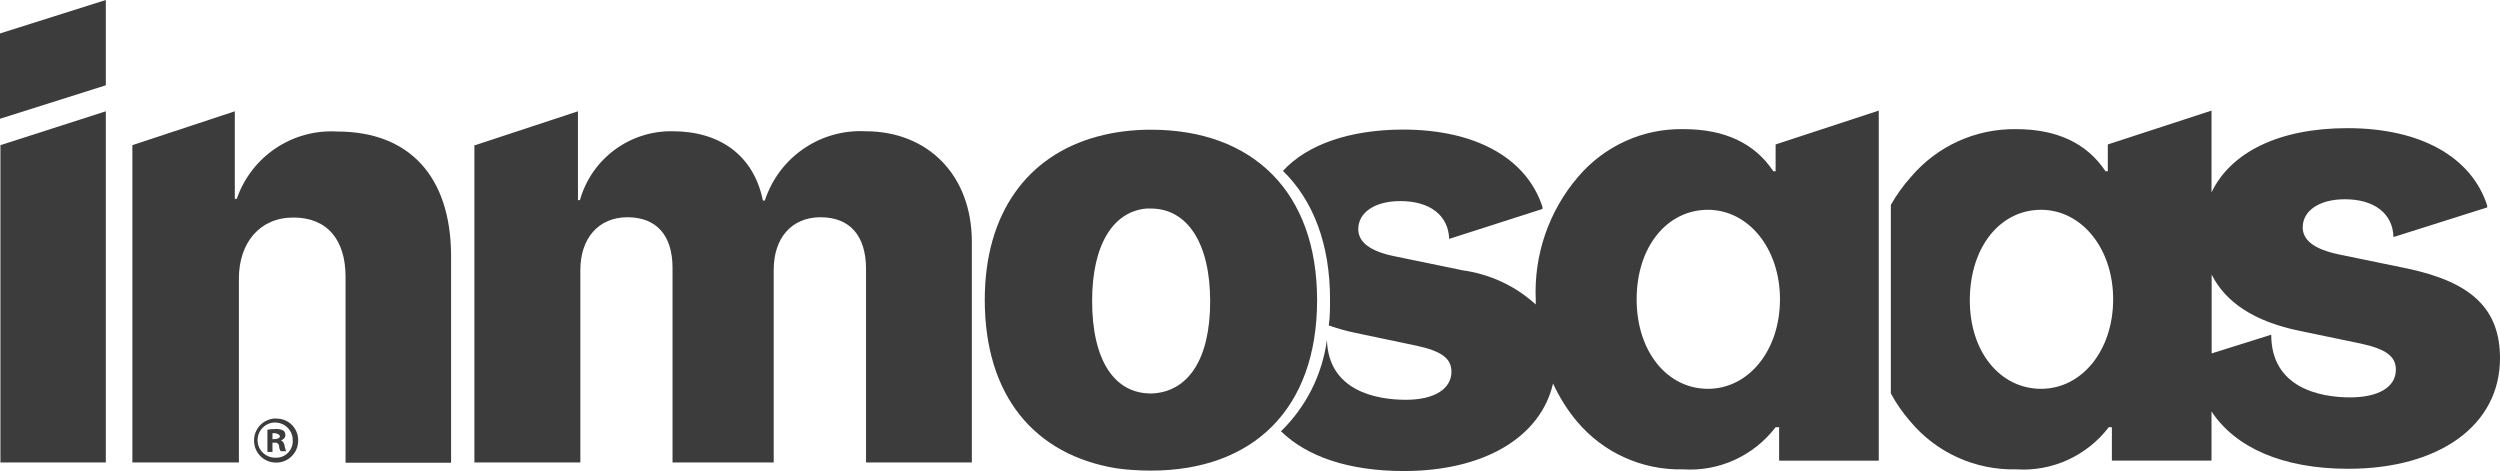
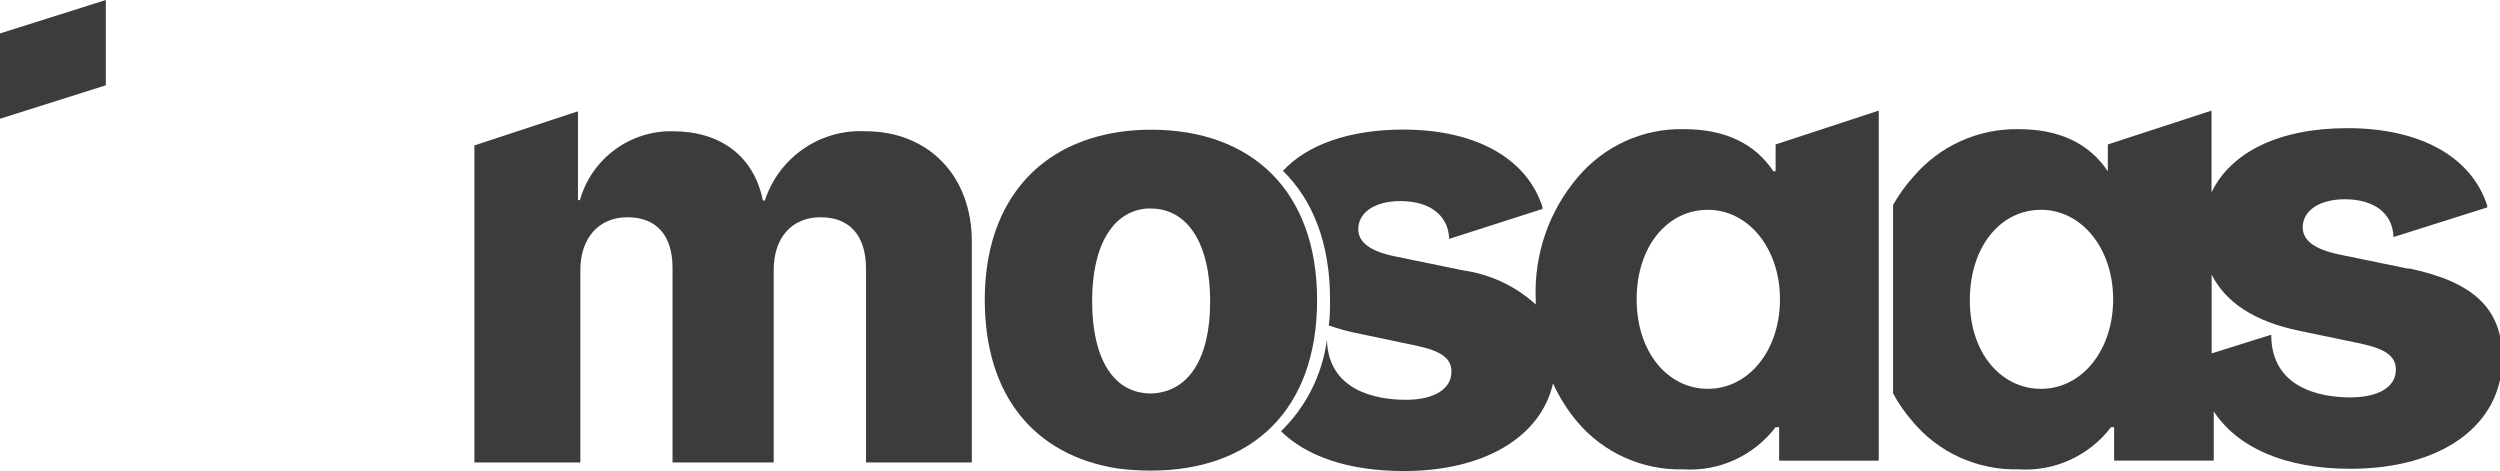
<svg xmlns="http://www.w3.org/2000/svg" id="Capa_1" data-name="Capa 1" viewBox="0 0 177.91 33.52">
  <defs fill="#000000">
    <style> .cls-1 { fill: #3c3c3c; } </style>
  </defs>
  <g id="Capa_2" data-name="Capa 2">
    <g id="Capa_1-2" data-name="Capa 1-2">
-       <polygon class="cls-1" points=".03 32.91 7.53 32.91 7.53 7.92 .03 10.33 .03 32.91" fill="#000000" />
-       <path class="cls-1" d="M24,9.36c-3.19-.19-6.11,1.77-7.15,4.79h-.14V7.92l-7.29,2.41v22.58h7.58v-13.08c0-2.54,1.47-4.35,3.88-4.35s3.71,1.59,3.71,4.21v13.24h7.51v-14.84c-.05-5.49-2.93-8.73-8.1-8.73Z" fill="#000000" />
      <path class="cls-1" d="M61.58,9.34c-3.22-.16-6.15,1.86-7.15,4.93h-.14c-.64-3.16-3-4.93-6.43-4.93-3.05-.05-5.76,1.96-6.59,4.9h-.14V7.92l-7.31,2.41h-.06v22.58h7.54v-13.69c0-2.27,1.3-3.76,3.35-3.76s3.21,1.27,3.21,3.6v13.85h7.2v-13.71c0-2.27,1.28-3.74,3.33-3.74s3.24,1.27,3.24,3.68v13.77h7.53v-15.71c0-4.68-3.07-7.86-7.58-7.86Z" fill="#000000" />
-       <path class="cls-1" d="M20,31.33h0c.17-.04,.3-.18,.31-.36,0-.13-.05-.25-.14-.33-.16-.08-.35-.12-.53-.11-.2,0-.41,.01-.61,.05v1.58h.36v-.66h.17c.14-.02,.27,.07,.3,.22,0,.01,0,.02,0,.03,0,.13,.05,.25,.11,.36h.39c-.05-.13-.09-.26-.11-.39-.01-.16-.11-.31-.25-.39Zm-.44-.08h-.17v-.42h.2c.09,0,.33,.09,.33,.22s-.2,.2-.39,.2h.03Z" fill="#000000" />
-       <path class="cls-1" d="M19.64,29.78c-.87,0-1.57,.71-1.56,1.58,0,.87,.71,1.57,1.58,1.56,.87,0,1.57-.71,1.56-1.58,0,0,0,0,0,0,.01-.84-.66-1.54-1.51-1.55-.02,0-.05,0-.07,0Zm0,2.79c-.69,.03-1.28-.5-1.31-1.19s.5-1.28,1.19-1.31c.69-.03,1.28,.5,1.31,1.19,0,.02,0,.05,0,.07,.04,.64-.45,1.2-1.1,1.24-.04,0-.08,0-.12,0h.03Z" fill="#000000" />
      <path class="cls-1" d="M81.9,9.23c-1.29,0-2.57,.15-3.82,.49-5,1.36-8,5.49-8,11.61,0,6.84,3.54,11.05,9.39,12,.81,.11,1.62,.16,2.43,.16,7.29,0,11.83-4.4,11.83-12.13s-4.6-12.13-11.83-12.13Zm.1,18.77h-.1c-2.6,0-4.18-2.36-4.18-6.59,0-4,1.5-6.37,3.88-6.57h.3c2.58,0,4.22,2.44,4.22,6.6s-1.58,6.43-4.12,6.56Z" fill="#000000" />
      <polygon class="cls-1" points="0 8.45 7.53 6.07 7.53 0 0 2.38 0 8.45" fill="#000000" />
-       <path class="cls-1" d="M171.32,19.11l-4.85-1c-1.75-.36-2.6-1-2.6-1.93,0-1.19,1.19-2,3-2,2.08,0,3.41,1,3.46,2.69l6.67-2.11s0-.09,0-.13c-1.11-3.44-4.71-5.51-9.95-5.51-4.86,0-8.3,1.71-9.67,4.57V7.87l-7.38,2.41v1.91h-.16c-1.33-2-3.46-3-6.37-3-2.87-.04-5.61,1.2-7.47,3.39-.55,.61-1.03,1.28-1.44,2v13.42c.39,.72,.86,1.39,1.39,2,1.86,2.22,4.63,3.47,7.53,3.4,2.56,.17,5.03-.96,6.59-3h.22v2.38h7.09v-3.5c1.68,2.54,5,4.08,9.73,4.08,6.45,0,10.8-3.07,10.8-7.87,0-3.49-2-5.41-6.59-6.38Zm-26.07,8.56c-2.88,0-5.1-2.6-5.07-6.37s2.19-6.37,5.07-6.37,5.13,2.74,5.13,6.37-2.22,6.37-5.13,6.37Zm22,.61c-2.18,0-5.62-.69-5.62-4.46l-4.24,1.33v-5.61c1,2,3.08,3.35,6.24,4l4.37,.91c1.8,.39,2.5,.91,2.5,1.86,0,1.25-1.26,1.97-3.26,1.97h0Z" fill="#000000" />
+       <path class="cls-1" d="M171.32,19.11l-4.85-1c-1.75-.36-2.6-1-2.6-1.93,0-1.19,1.19-2,3-2,2.08,0,3.41,1,3.46,2.69l6.67-2.11s0-.09,0-.13c-1.11-3.44-4.71-5.51-9.95-5.51-4.86,0-8.3,1.71-9.67,4.57V7.87l-7.38,2.41v1.91c-1.33-2-3.46-3-6.37-3-2.87-.04-5.61,1.2-7.47,3.39-.55,.61-1.03,1.28-1.44,2v13.42c.39,.72,.86,1.39,1.39,2,1.86,2.22,4.63,3.47,7.53,3.4,2.56,.17,5.03-.96,6.59-3h.22v2.38h7.09v-3.5c1.68,2.54,5,4.08,9.73,4.08,6.45,0,10.8-3.07,10.8-7.87,0-3.49-2-5.41-6.59-6.38Zm-26.07,8.56c-2.88,0-5.1-2.6-5.07-6.37s2.19-6.37,5.07-6.37,5.13,2.74,5.13,6.37-2.22,6.37-5.13,6.37Zm22,.61c-2.18,0-5.62-.69-5.62-4.46l-4.24,1.33v-5.61c1,2,3.08,3.35,6.24,4l4.37,.91c1.8,.39,2.5,.91,2.5,1.86,0,1.25-1.26,1.97-3.26,1.97h0Z" fill="#000000" />
      <path class="cls-1" d="M126.36,12.19h-.16c-1.33-2-3.47-3-6.38-3-2.9-.06-5.66,1.2-7.53,3.41-2.07,2.42-3.14,5.54-3,8.72v.35c-1.44-1.32-3.25-2.16-5.18-2.43l-4.85-1c-1.74-.35-2.6-1-2.6-1.93,0-1.2,1.19-2,3-2,2.08,0,3.41,1,3.47,2.69l6.64-2.13v-.14c-1.11-3.44-4.71-5.51-9.94-5.51-3.83,.01-6.83,1.09-8.53,2.94,2.16,2.11,3.35,5.21,3.35,9.14,0,.64,0,1.25-.09,1.86,.61,.21,1.23,.39,1.86,.52l4.38,.92c1.8,.39,2.49,.91,2.49,1.85,0,1.25-1.25,2-3.24,2-2.16,0-5.52-.66-5.62-4.27-.33,2.48-1.48,4.77-3.27,6.51,1.85,1.8,4.81,2.83,8.75,2.83,5.68,0,9.72-2.39,10.61-6.23,.45,.97,1.02,1.89,1.71,2.71,1.87,2.22,4.64,3.47,7.54,3.4,2.56,.17,5.03-.96,6.59-3h.25v2.38h7.09V7.87l-7.34,2.41v1.91Zm-4.82,15.48c-2.85,0-5.07-2.6-5.07-6.37s2.19-6.37,5.07-6.37,5.13,2.74,5.13,6.37-2.22,6.37-5.13,6.37Z" fill="#000000" />
    </g>
  </g>
</svg>